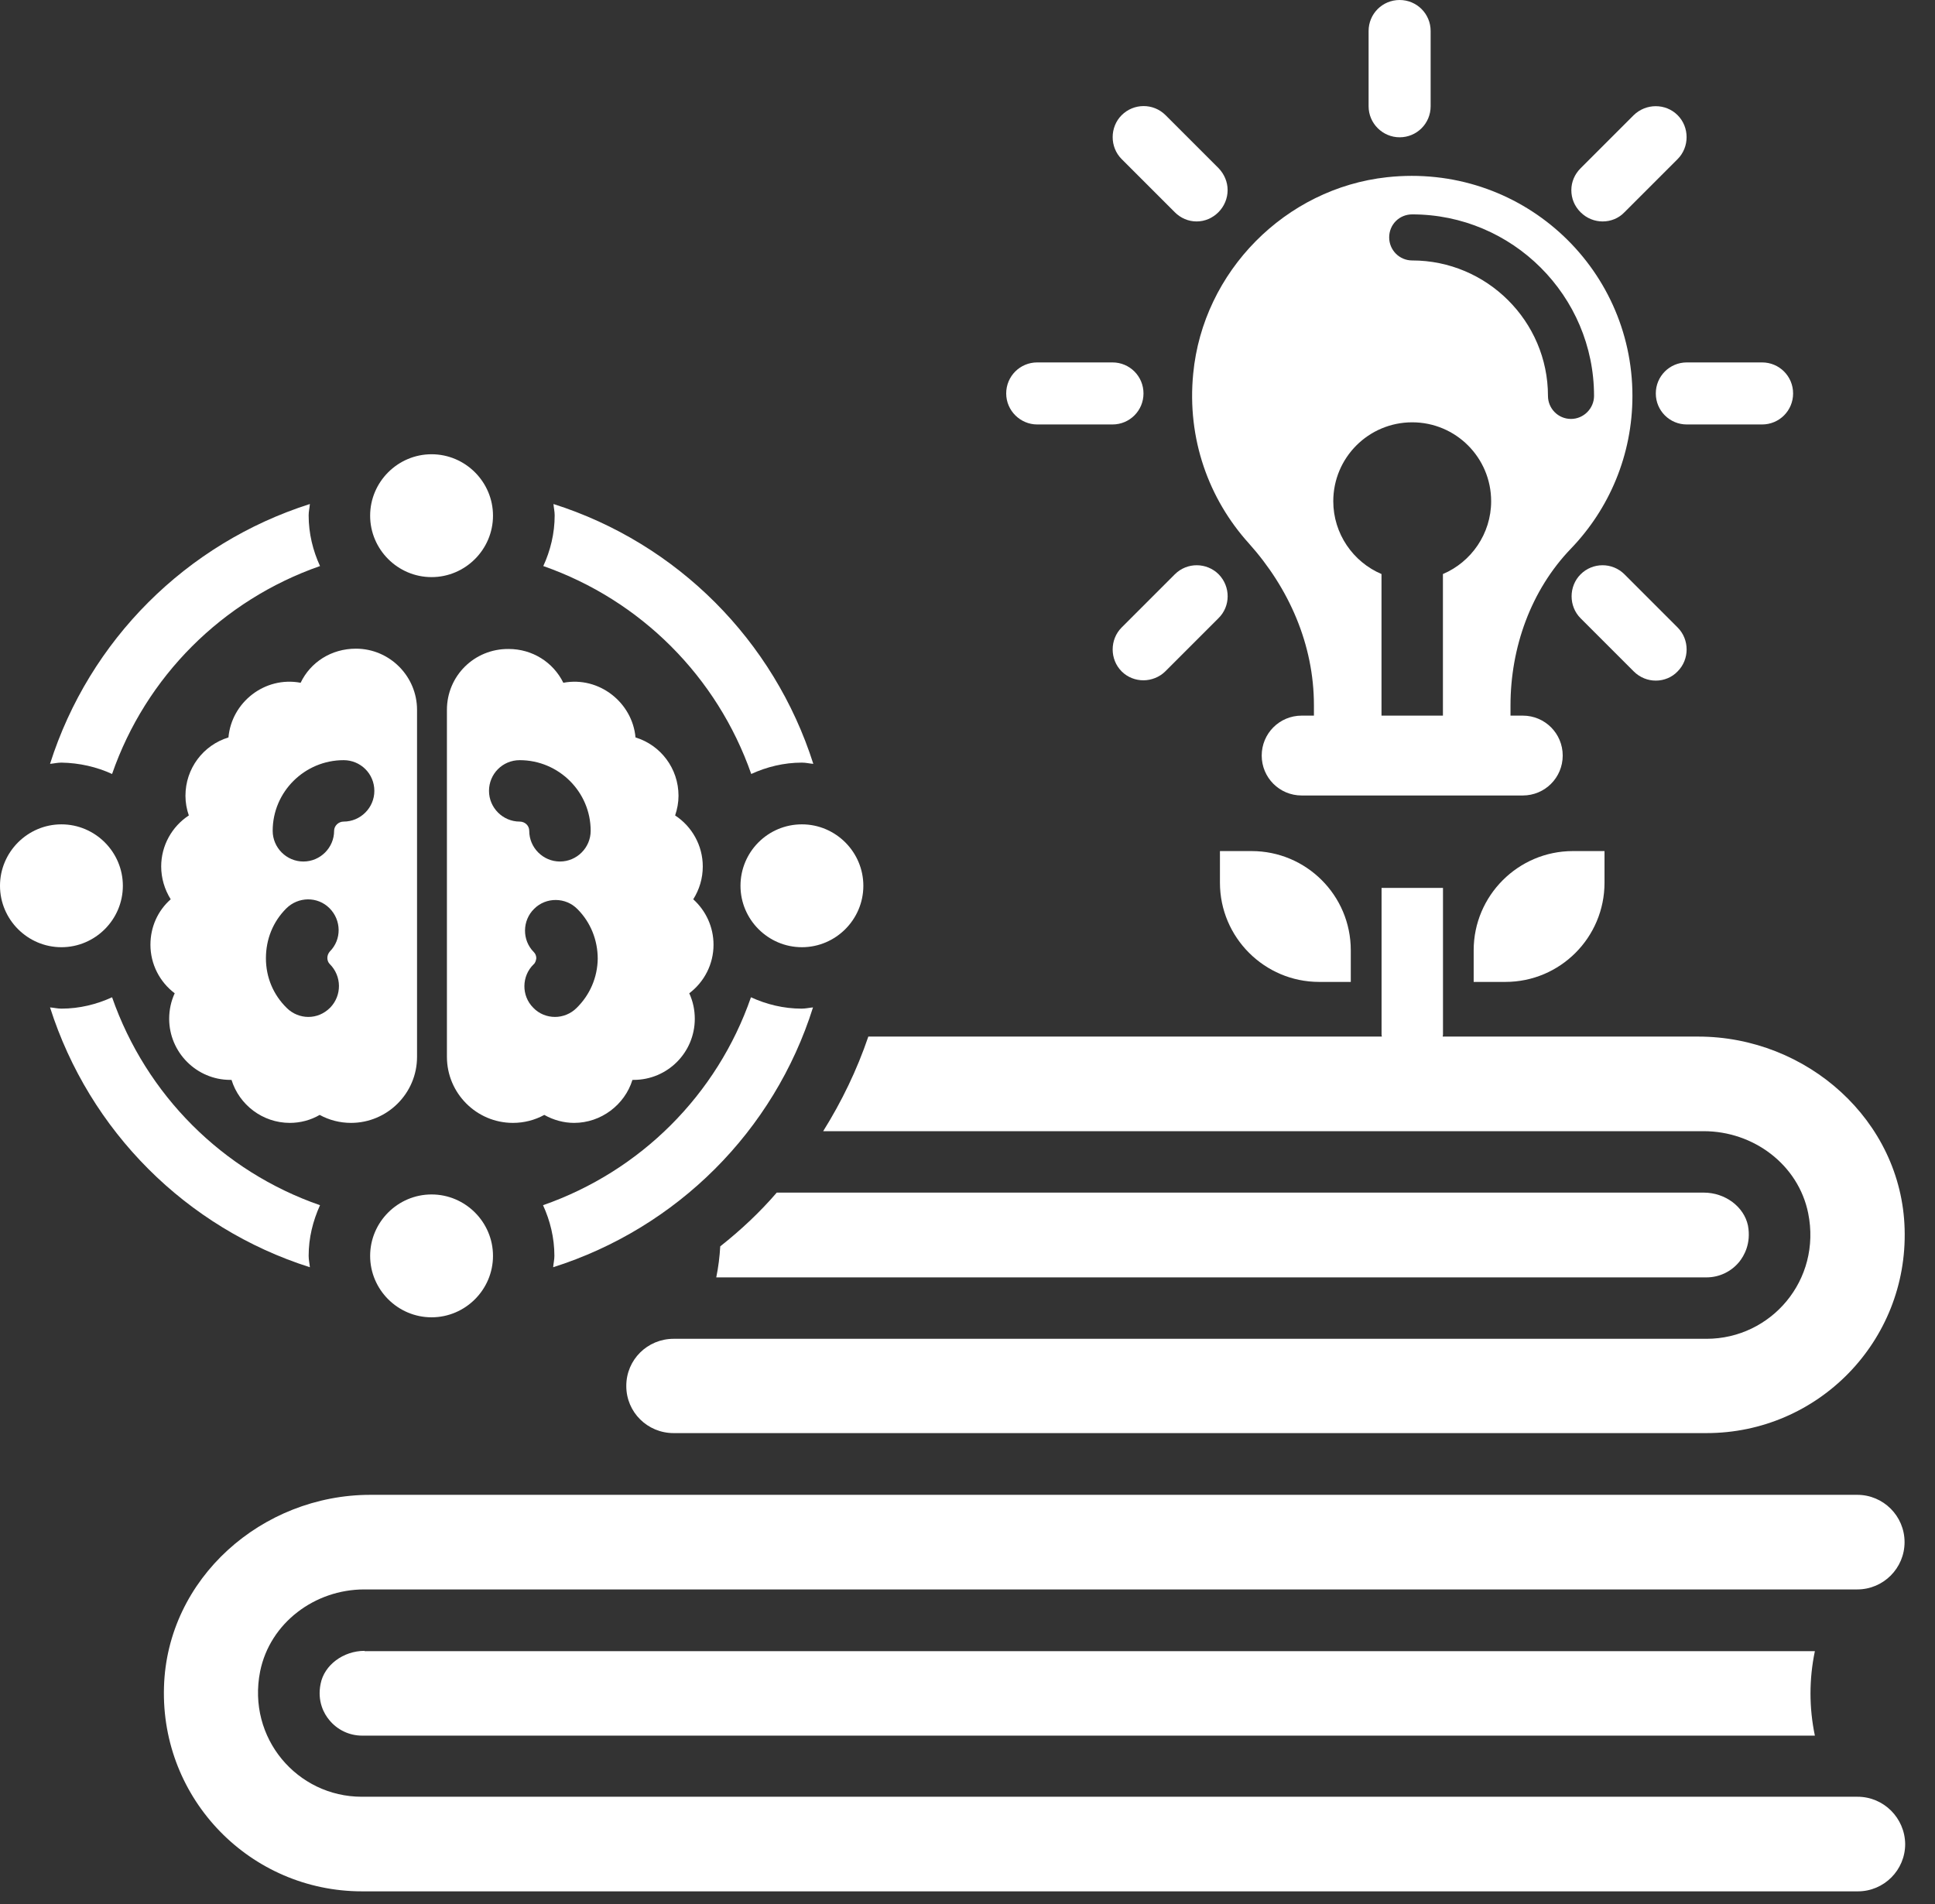
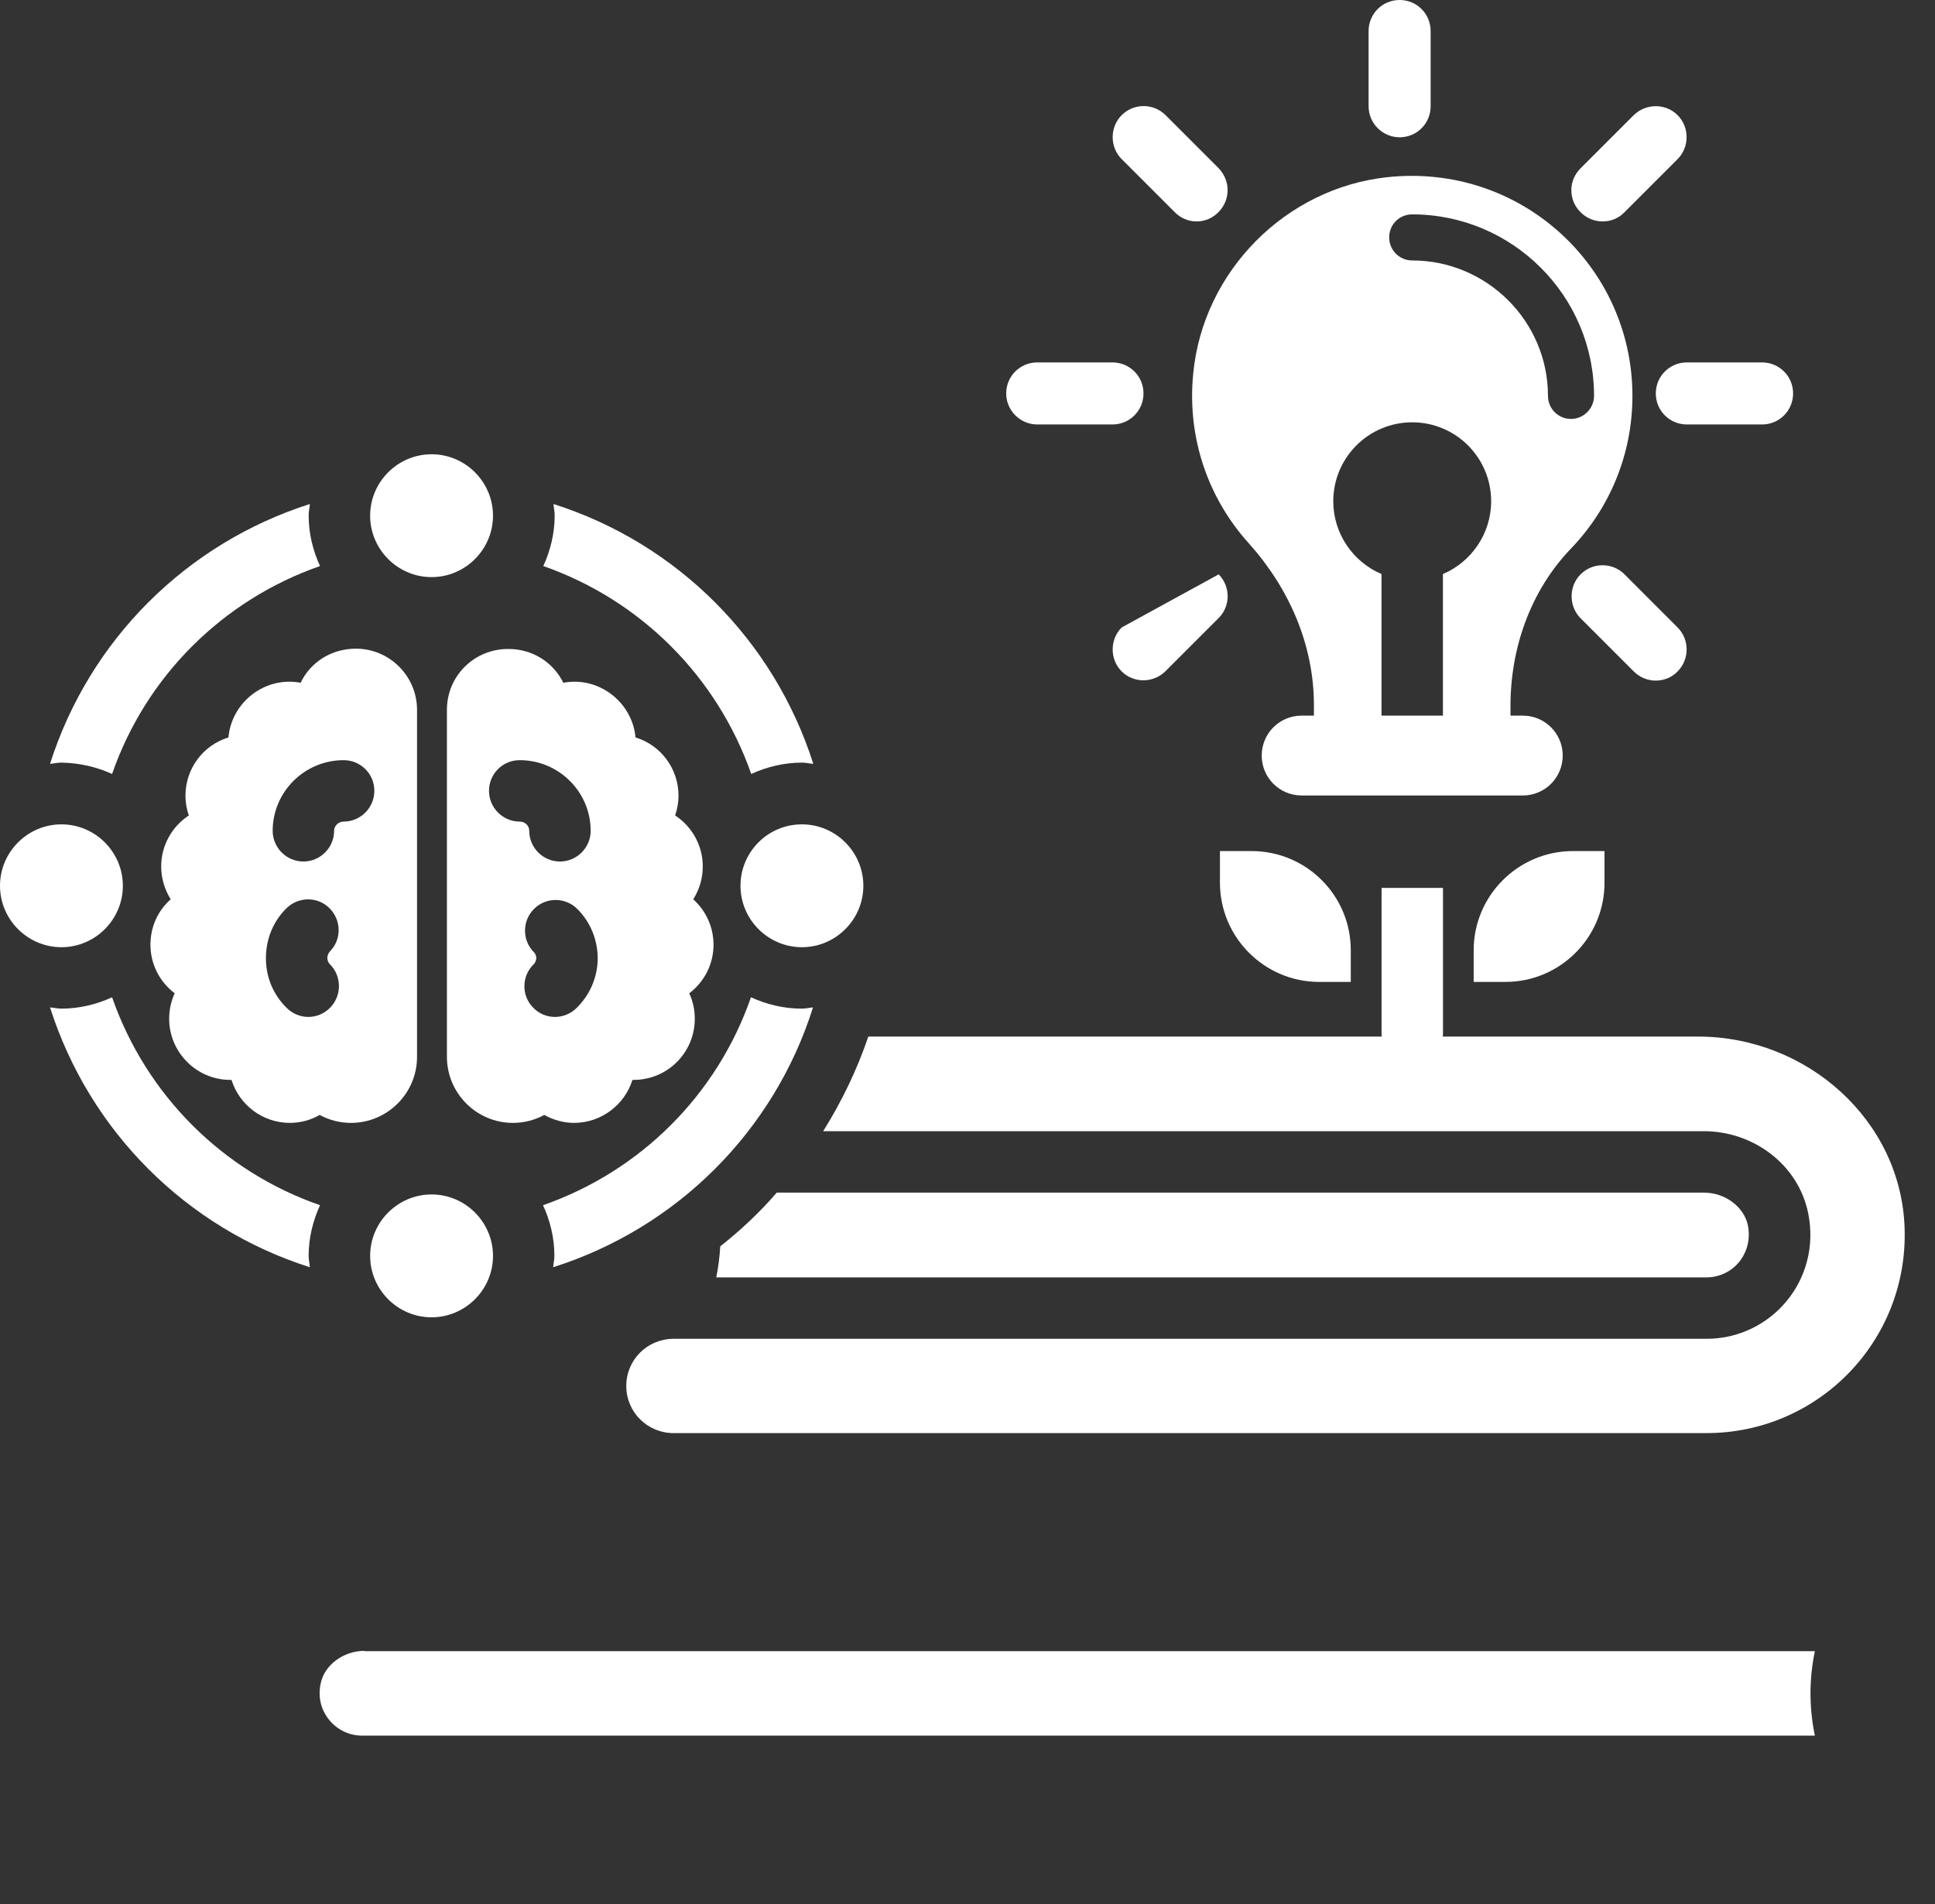
<svg xmlns="http://www.w3.org/2000/svg" width="63" height="62" viewBox="0 0 63 62" fill="none">
  <rect x="0" y="0" width="63" height="62" fill="#333333" stroke="none" />
  <g id="Group 140">
-     <path id="Vector" d="M60.479 58.5H11.779C9.679 58.5 8.039 56.59 8.469 54.42C8.789 52.84 10.249 51.75 11.859 51.75H60.469C61.319 51.75 62.009 51.06 62.009 50.21C62.009 49.36 61.319 48.67 60.469 48.67H12.059C8.529 48.67 5.439 51.39 5.339 54.93C5.229 58.59 8.159 61.58 11.789 61.58H60.489C61.339 61.58 62.029 60.89 62.029 60.04C62.019 59.19 61.329 58.5 60.479 58.5Z" fill="white" />
    <path id="Vector_2" d="M55.471 36.83C57.091 36.83 58.551 37.92 58.871 39.5C59.311 41.68 57.661 43.59 55.561 43.59H21.931C21.081 43.59 20.391 44.27 20.391 45.12V45.13C20.391 45.98 21.081 46.66 21.931 46.66H55.561C59.191 46.66 62.121 43.67 62.011 40.01C61.911 36.48 58.831 33.75 55.291 33.75H46.971C46.971 33.73 46.981 33.71 46.981 33.69V28.91H44.981V33.69C44.981 33.71 44.991 33.73 44.991 33.75H28.271C27.901 34.84 27.401 35.87 26.801 36.83H55.471Z" fill="white" />
    <path id="Vector_3" d="M14.051 18.79C15.151 18.79 16.051 17.89 16.051 16.79C16.051 15.69 15.151 14.79 14.051 14.79C12.951 14.79 12.051 15.69 12.051 16.79C12.051 17.89 12.951 18.79 14.051 18.79Z" fill="white" />
    <path id="Vector_4" d="M12.051 40.89C12.051 41.99 12.951 42.89 14.051 42.89C15.151 42.89 16.051 41.99 16.051 40.89C16.051 39.79 15.151 38.89 14.051 38.89C12.951 38.89 12.051 39.79 12.051 40.89Z" fill="white" />
    <path id="Vector_5" d="M24.109 28.84C24.109 29.94 25.009 30.84 26.109 30.84C27.209 30.84 28.109 29.94 28.109 28.84C28.109 27.74 27.209 26.84 26.109 26.84C24.999 26.84 24.109 27.74 24.109 28.84Z" fill="white" />
    <path id="Vector_6" d="M4 28.84C4 27.74 3.1 26.84 2 26.84C0.9 26.84 0 27.74 0 28.84C0 29.94 0.9 30.84 2 30.84C3.1 30.84 4 29.94 4 28.84Z" fill="white" />
    <path id="Vector_7" d="M9.788 22.23C8.618 22.01 7.538 22.87 7.438 24.01C6.618 24.26 6.038 25.02 6.038 25.91C6.038 26.13 6.078 26.35 6.148 26.55C5.598 26.91 5.248 27.53 5.248 28.21C5.248 28.59 5.358 28.96 5.558 29.28C5.138 29.65 4.898 30.18 4.898 30.76C4.898 31.39 5.198 31.97 5.688 32.34C5.568 32.6 5.508 32.88 5.508 33.17C5.508 34.26 6.398 35.16 7.498 35.16C7.508 35.16 7.528 35.16 7.538 35.16C7.788 35.97 8.548 36.56 9.438 36.56C9.778 36.56 10.118 36.47 10.408 36.3C10.718 36.47 11.068 36.56 11.428 36.56C12.608 36.56 13.578 35.6 13.578 34.41V23.11C13.578 22.02 12.688 21.12 11.588 21.12C10.788 21.12 10.108 21.56 9.788 22.23ZM10.748 32.81C10.548 33.01 10.298 33.11 10.038 33.11C9.788 33.11 9.528 33.01 9.338 32.82C8.898 32.39 8.658 31.82 8.658 31.2C8.658 30.58 8.888 30.01 9.318 29.58C9.708 29.19 10.338 29.18 10.728 29.57C11.118 29.96 11.128 30.59 10.738 30.98C10.688 31.04 10.658 31.11 10.658 31.19C10.658 31.27 10.688 31.34 10.738 31.39C11.128 31.78 11.138 32.41 10.748 32.81ZM12.188 25.75C12.188 26.3 11.738 26.75 11.188 26.75C11.018 26.75 10.878 26.89 10.878 27.05C10.878 27.6 10.428 28.05 9.878 28.05C9.328 28.05 8.878 27.6 8.878 27.05C8.878 25.78 9.918 24.75 11.188 24.75C11.738 24.75 12.188 25.19 12.188 25.75Z" fill="white" />
    <path id="Vector_8" d="M14.551 23.11V34.41C14.551 35.59 15.511 36.56 16.701 36.56C17.061 36.56 17.411 36.47 17.721 36.3C18.021 36.47 18.361 36.56 18.691 36.56C19.571 36.56 20.341 35.97 20.591 35.16C20.601 35.16 20.621 35.16 20.631 35.16C21.731 35.16 22.621 34.27 22.621 33.17C22.621 32.88 22.561 32.6 22.441 32.34C22.931 31.97 23.231 31.39 23.231 30.76C23.231 30.18 22.981 29.65 22.571 29.28C22.771 28.96 22.881 28.6 22.881 28.21C22.881 27.53 22.531 26.91 21.981 26.55C22.051 26.34 22.091 26.13 22.091 25.91C22.091 25.02 21.511 24.26 20.691 24.01C20.591 22.88 19.511 22.01 18.341 22.23C18.011 21.56 17.331 21.13 16.561 21.13C15.441 21.12 14.551 22.01 14.551 23.11ZM18.771 32.82C18.581 33.01 18.321 33.11 18.071 33.11C17.811 33.11 17.551 33.01 17.361 32.81C16.971 32.42 16.981 31.78 17.371 31.4C17.431 31.35 17.451 31.27 17.461 31.2C17.461 31.12 17.431 31.05 17.381 31C16.991 30.61 17.001 29.97 17.391 29.59C17.781 29.2 18.421 29.21 18.801 29.6C19.231 30.03 19.461 30.61 19.461 31.22C19.451 31.82 19.211 32.39 18.771 32.82ZM16.921 24.75C18.191 24.75 19.231 25.78 19.231 27.05C19.231 27.6 18.781 28.05 18.231 28.05C17.681 28.05 17.231 27.6 17.231 27.05C17.231 26.88 17.091 26.75 16.921 26.75C16.371 26.75 15.921 26.3 15.921 25.75C15.921 25.2 16.361 24.75 16.921 24.75Z" fill="white" />
    <path id="Vector_9" d="M33.77 13.82H36.22C36.78 13.82 37.23 13.37 37.23 12.81C37.23 12.25 36.78 11.8 36.22 11.8H33.77C33.21 11.8 32.76 12.25 32.76 12.81C32.76 13.37 33.22 13.82 33.77 13.82Z" fill="white" />
    <path id="Vector_10" d="M53.91 12.81C53.91 13.37 54.36 13.82 54.92 13.82H57.37C57.93 13.82 58.38 13.37 58.38 12.81C58.38 12.25 57.93 11.8 57.37 11.8H54.92C54.36 11.8 53.91 12.25 53.91 12.81Z" fill="white" />
-     <path id="Vector_11" d="M39.679 18.7C39.289 18.31 38.649 18.3 38.249 18.7L36.519 20.43C36.129 20.82 36.129 21.47 36.519 21.86C36.719 22.06 36.979 22.15 37.229 22.15C37.479 22.15 37.749 22.05 37.939 21.86L39.669 20.13C40.069 19.74 40.069 19.1 39.679 18.7Z" fill="white" />
+     <path id="Vector_11" d="M39.679 18.7L36.519 20.43C36.129 20.82 36.129 21.47 36.519 21.86C36.719 22.06 36.979 22.15 37.229 22.15C37.479 22.15 37.749 22.05 37.939 21.86L39.669 20.13C40.069 19.74 40.069 19.1 39.679 18.7Z" fill="white" />
    <path id="Vector_12" d="M52.18 7.21C52.44 7.21 52.7 7.11 52.89 6.91L54.62 5.18C55.01 4.79 55.01 4.14 54.62 3.75C54.23 3.36 53.59 3.36 53.19 3.75L51.46 5.48C51.27 5.67 51.16 5.92 51.16 6.19C51.16 6.46 51.26 6.71 51.46 6.91C51.66 7.11 51.92 7.21 52.18 7.21Z" fill="white" />
    <path id="Vector_13" d="M45.569 4.47C46.129 4.47 46.579 4.02 46.579 3.46V1.01C46.579 0.45 46.129 0 45.569 0C45.009 0 44.559 0.45 44.559 1.01V3.46C44.559 4.02 45.019 4.47 45.569 4.47Z" fill="white" />
    <path id="Vector_14" d="M53.91 22.16C53.92 22.16 53.92 22.16 53.91 22.16C54.181 22.16 54.441 22.05 54.62 21.86C55.011 21.47 55.011 20.82 54.62 20.43L52.891 18.7C52.49 18.3 51.85 18.31 51.461 18.7C51.071 19.09 51.071 19.74 51.461 20.13L53.191 21.86C53.391 22.06 53.651 22.16 53.91 22.16Z" fill="white" />
    <path id="Vector_15" d="M38.249 6.91C38.439 7.1 38.689 7.21 38.959 7.21C39.229 7.21 39.479 7.1 39.669 6.91C39.859 6.72 39.969 6.46 39.969 6.19C39.969 5.92 39.859 5.67 39.679 5.48L37.949 3.75C37.549 3.35 36.909 3.36 36.519 3.75C36.129 4.14 36.129 4.79 36.519 5.18L38.249 6.91Z" fill="white" />
    <path id="Vector_16" d="M40.659 17.69C41.969 19.15 42.779 20.99 42.779 22.96V23.3H42.379C41.659 23.3 41.079 23.88 41.079 24.6C41.079 25.32 41.659 25.9 42.379 25.9H49.579C50.299 25.9 50.879 25.32 50.879 24.6C50.879 23.88 50.299 23.3 49.579 23.3H49.179V22.97C49.179 21.09 49.839 19.22 51.149 17.86C52.389 16.57 53.149 14.82 53.149 12.89C53.149 8.66 49.489 5.3 45.159 5.77C41.849 6.13 39.169 8.84 38.849 12.16C38.639 14.29 39.359 16.25 40.659 17.69ZM45.979 6.98C49.239 6.98 51.899 9.63 51.899 12.89C51.899 13.3 51.559 13.64 51.149 13.64C50.729 13.64 50.399 13.3 50.399 12.89C50.399 10.46 48.409 8.48 45.979 8.48C45.559 8.48 45.229 8.14 45.229 7.73C45.229 7.31 45.559 6.98 45.979 6.98ZM45.979 13.75C47.399 13.75 48.549 14.9 48.549 16.32C48.549 17.38 47.899 18.3 46.979 18.69V23.3H44.979V18.69C44.059 18.3 43.409 17.38 43.409 16.32C43.409 14.9 44.559 13.75 45.979 13.75Z" fill="white" />
    <path id="Vector_17" d="M42.949 31.97H43.979V30.94C43.979 29.15 42.529 27.71 40.749 27.71H39.719V28.74C39.719 30.52 41.169 31.97 42.949 31.97Z" fill="white" />
    <path id="Vector_18" d="M47.98 30.94V31.97H49.011C50.8 31.97 52.24 30.52 52.24 28.74V27.71H51.211C49.431 27.71 47.98 29.16 47.98 30.94Z" fill="white" />
    <path id="Vector_19" d="M23.45 40.58C23.43 40.92 23.39 41.25 23.32 41.59H55.56C55.98 41.59 56.37 41.4 56.63 41.08C56.78 40.89 57.02 40.49 56.91 39.9C56.78 39.29 56.17 38.83 55.47 38.83H25.29C24.74 39.47 24.12 40.05 23.45 40.58Z" fill="white" />
    <path id="Vector_20" d="M11.869 53.75C11.179 53.75 10.559 54.21 10.439 54.82C10.319 55.4 10.559 55.81 10.719 56C10.979 56.32 11.369 56.51 11.789 56.51H59.089C58.899 55.6 58.899 54.67 59.089 53.76H11.869V53.75Z" fill="white" />
    <path id="Vector_21" d="M24.459 25.2C24.959 24.97 25.52 24.83 26.11 24.83C26.239 24.83 26.349 24.86 26.48 24.87C25.2 20.85 22.049 17.69 18.02 16.41C18.029 16.53 18.059 16.65 18.059 16.78C18.059 17.37 17.919 17.93 17.689 18.43C20.86 19.54 23.349 22.03 24.459 25.2Z" fill="white" />
    <path id="Vector_22" d="M3.649 25.2C4.749 22.03 7.239 19.54 10.419 18.43C10.189 17.93 10.049 17.37 10.049 16.78C10.049 16.65 10.079 16.54 10.089 16.41C6.069 17.69 2.909 20.84 1.629 24.87C1.749 24.86 1.869 24.83 1.999 24.83C2.589 24.84 3.149 24.97 3.649 25.2Z" fill="white" />
    <path id="Vector_23" d="M26.47 32.8C26.35 32.81 26.23 32.84 26.1 32.84C25.51 32.84 24.95 32.7 24.45 32.47C23.35 35.64 20.86 38.13 17.68 39.24C17.91 39.74 18.05 40.3 18.05 40.89C18.05 41.02 18.02 41.13 18.01 41.26C22.04 39.98 25.2 36.83 26.47 32.8Z" fill="white" />
    <path id="Vector_24" d="M10.049 40.89C10.049 40.3 10.189 39.75 10.419 39.24C7.249 38.14 4.759 35.65 3.649 32.47C3.149 32.7 2.589 32.84 1.999 32.84C1.869 32.84 1.759 32.81 1.629 32.8C2.909 36.82 6.059 39.98 10.089 41.26C10.079 41.14 10.049 41.02 10.049 40.89Z" fill="white" />
  </g>
</svg>